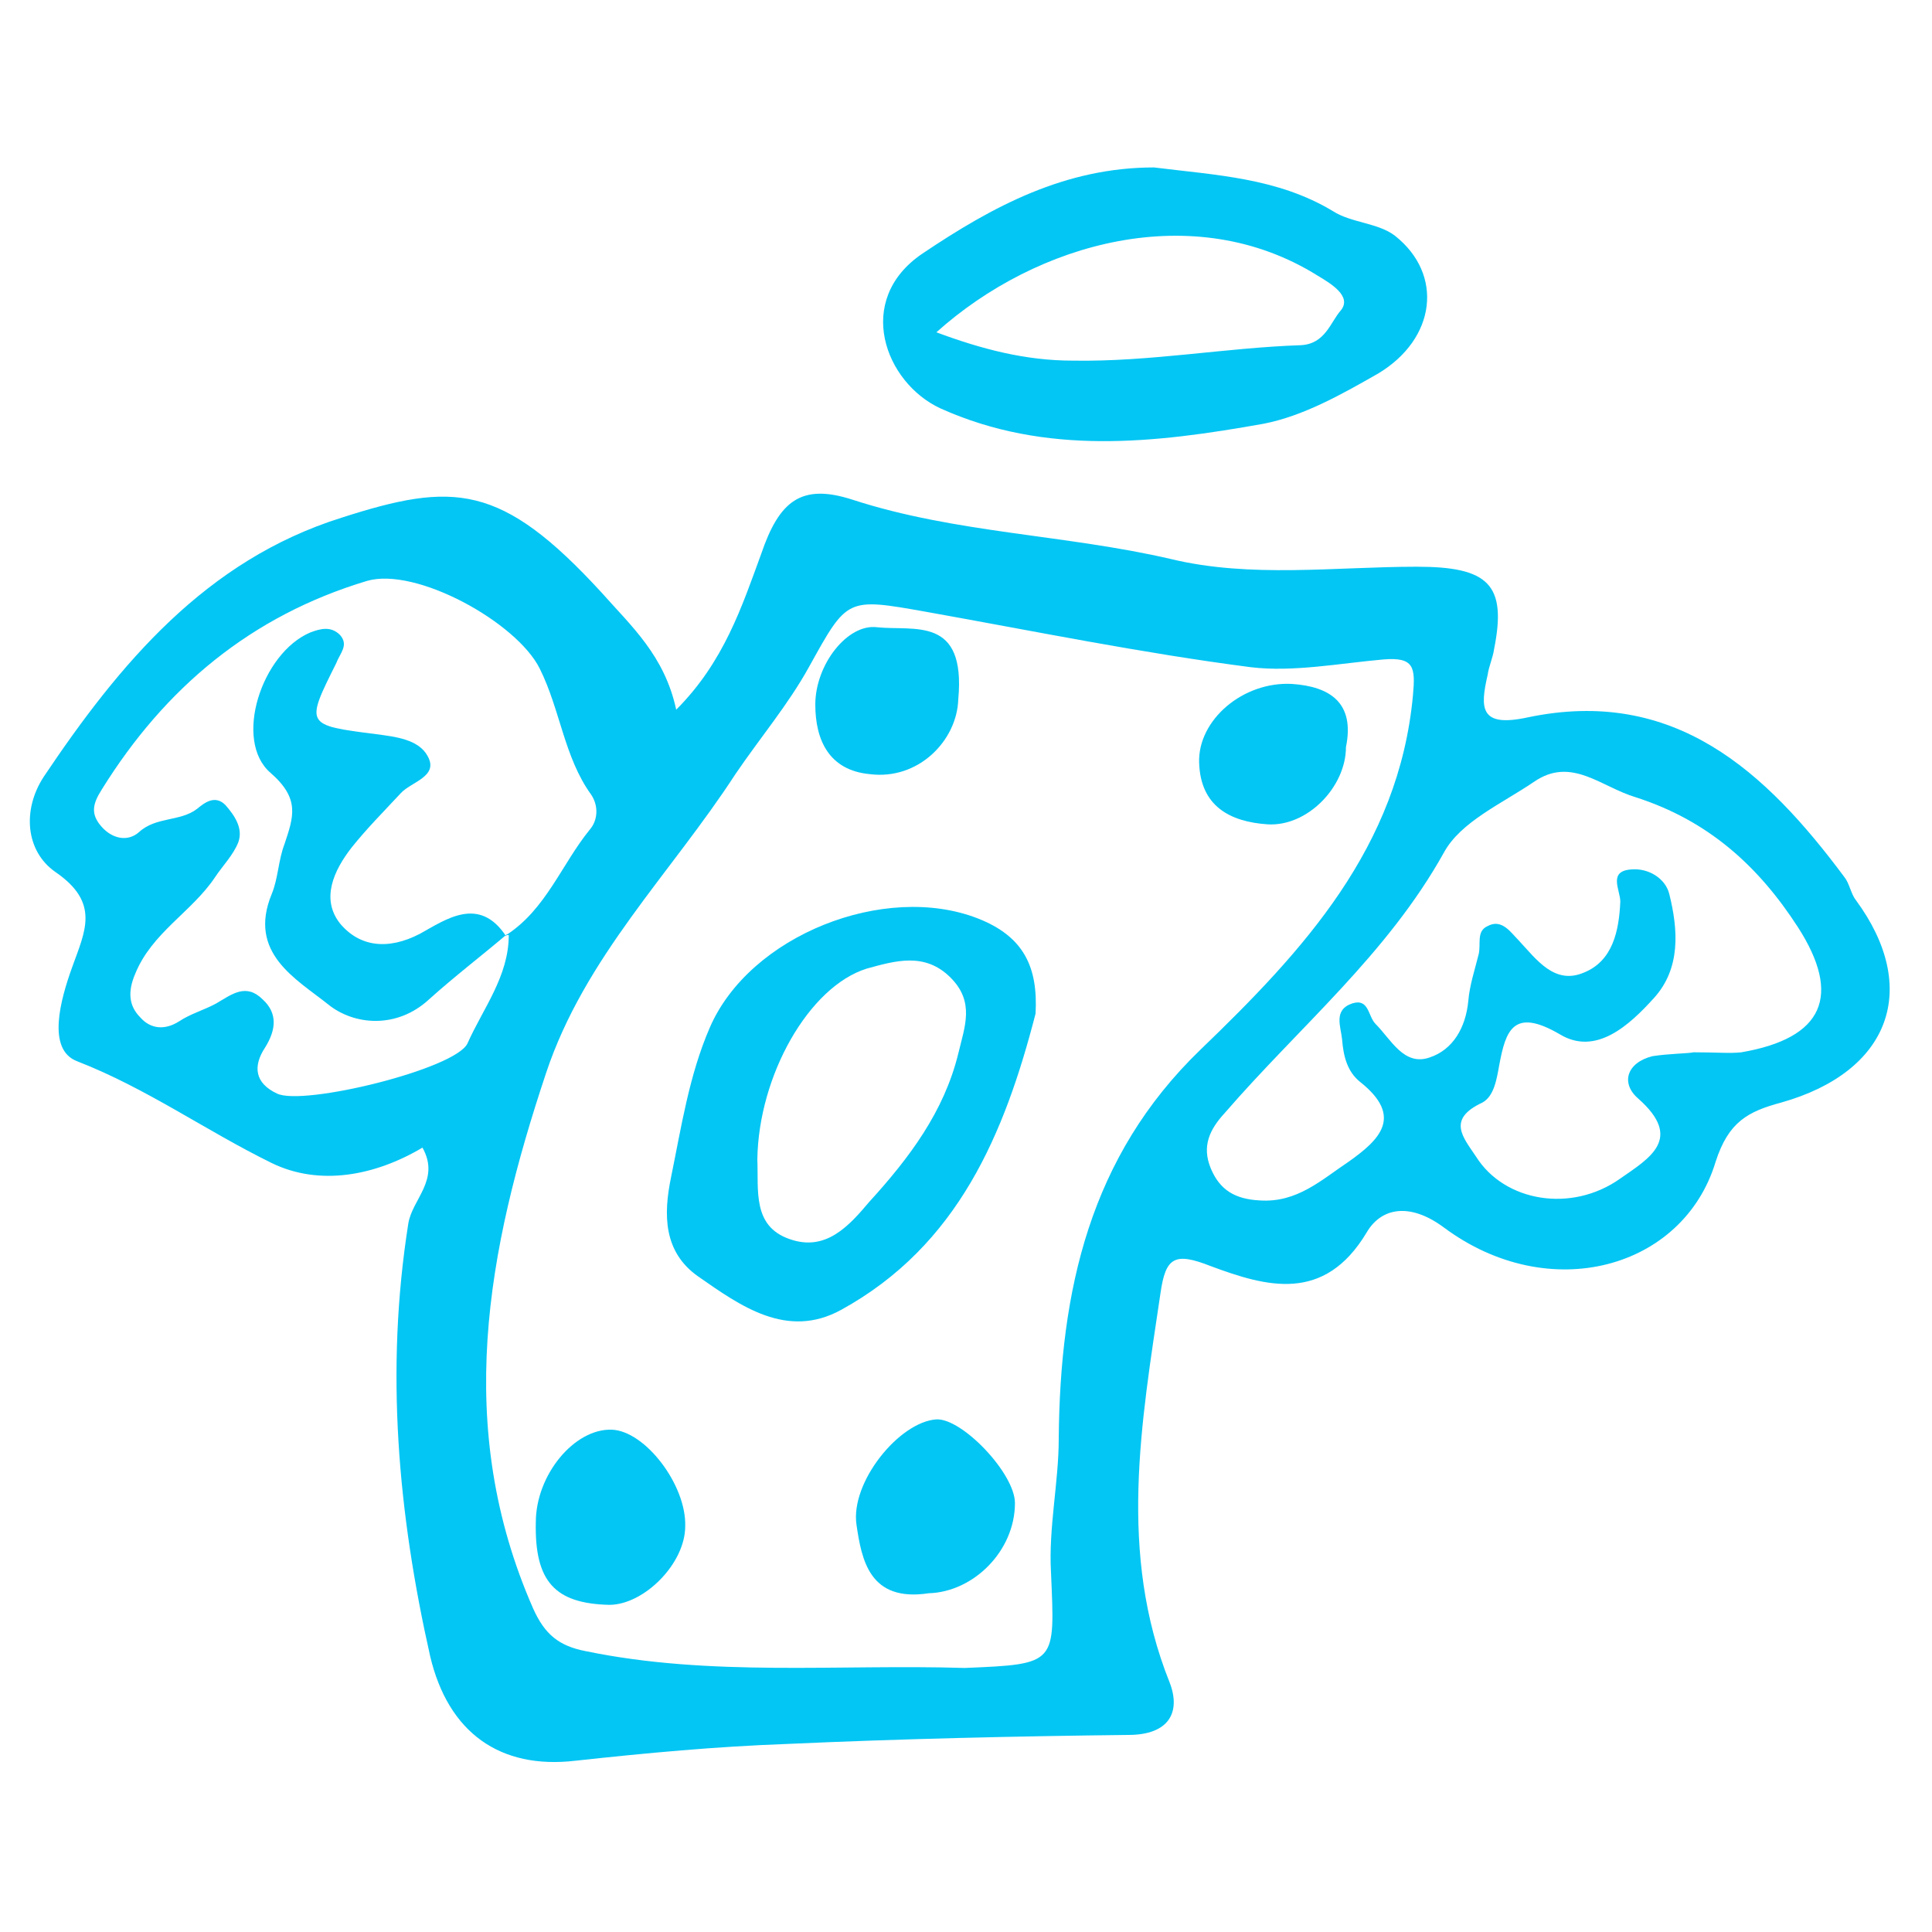
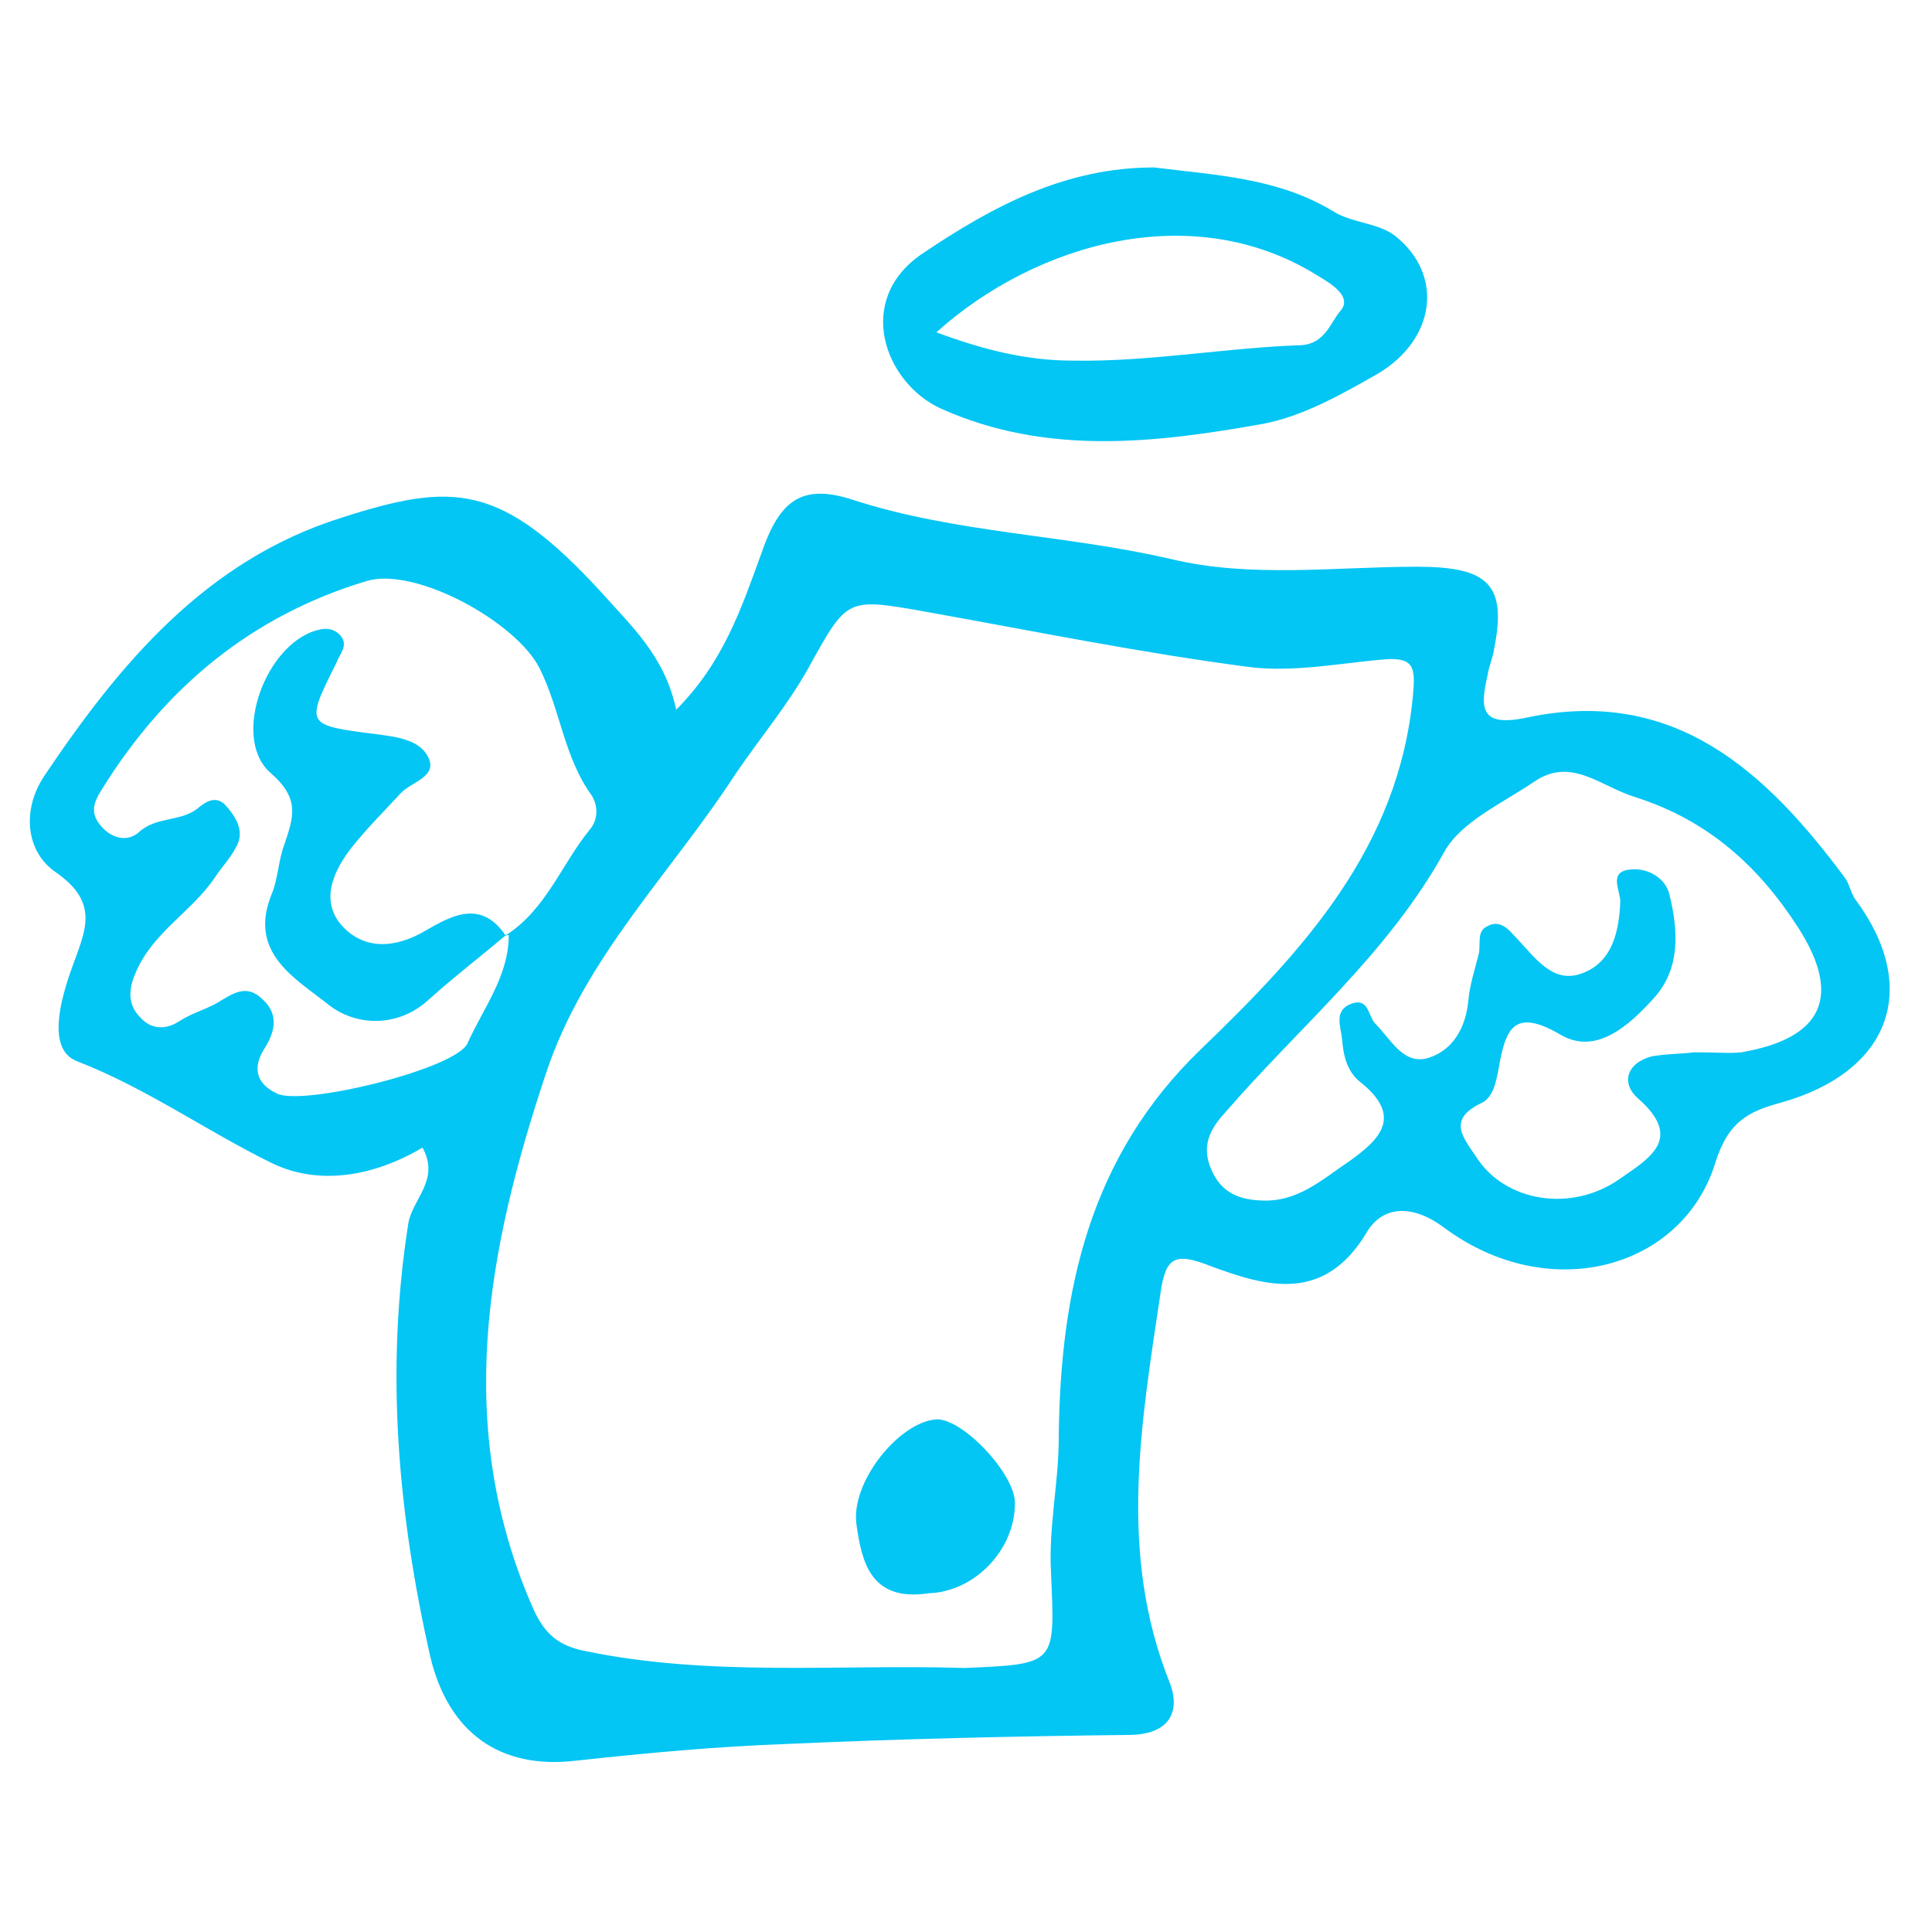
<svg xmlns="http://www.w3.org/2000/svg" version="1.1" id="Layer_1" x="0px" y="0px" viewBox="0 0 150 150" style="enable-background:new 0 0 150 150;" xml:space="preserve">
  <style type="text/css">
	.st0{fill:#03C6F4;}
</style>
  <path class="st0" d="M52.5,55.1c3.7-3.7,5.1-8,6.6-12.1c1.4-4.1,3.1-5.5,7.1-4.2c8,2.6,16.5,2.7,24.7,4.6c6.2,1.5,12.8,0.6,19.1,0.6  c5.6,0,7,1.4,6,6.4c-0.1,0.7-0.4,1.3-0.5,2c-0.6,2.6-0.6,4.1,3.1,3.3c11.4-2.4,18.5,4.2,24.6,12.4c0.4,0.5,0.5,1.3,0.9,1.8  c5,6.8,2.7,13.3-5.8,15.7c-2.6,0.7-4.1,1.5-5.1,4.6c-2.5,8.3-12.9,11.2-21.1,5.1c-2.7-2-4.9-1.5-6,0.4c-3.3,5.5-7.8,4.2-12.1,2.6  c-2.8-1.1-3.5-0.7-3.9,2.1c-1.5,10.1-3.3,20.2,0.7,30.2c0.9,2.3,0,4.1-3.2,4.1c-8.8,0.1-17.6,0.3-26.5,0.7  c-5.5,0.2-10.9,0.7-16.4,1.3c-5.9,0.7-9.9-2.2-11.3-8.1c-2.5-11.1-3.5-22.2-1.7-33.6c0.3-1.9,2.5-3.4,1.1-5.9c-3.7,2.2-8,3-11.7,1.2  C16,87.8,11.4,84.5,6,82.4c-2.4-0.9-1.3-4.8-0.4-7.3c1-2.8,2.2-5-1.3-7.4c-2.3-1.6-2.6-4.8-0.9-7.4c5.9-8.8,12.6-16.8,23.1-20.1  c8.7-2.8,12.4-2.7,20.2,5.8C49,48.6,51.6,50.9,52.5,55.1z M39.3,72.6c3.1-2,4.3-5.5,6.5-8.2c0.6-0.7,0.7-1.8,0.1-2.7  c-2.1-2.9-2.4-6.6-4-9.8c-1.8-3.6-9.6-7.9-13.4-6.8c-9,2.7-15.7,8.3-20.6,16.2c-0.7,1.1-0.9,1.9,0,2.9c0.8,0.9,2,1.2,2.9,0.4  c1.3-1.2,3.2-0.8,4.5-1.8c0.6-0.5,1.4-1.1,2.2-0.3c0.7,0.8,1.4,1.8,1,2.9c-0.4,1-1.2,1.8-1.8,2.7c-1.8,2.7-4.9,4.3-6.2,7.5  C9.9,77,10,78.1,10.9,79c0.8,0.9,1.9,1,3,0.3c0.9-0.6,2-0.9,2.9-1.4c1.2-0.7,2.3-1.6,3.6-0.3c1.2,1.1,1,2.4,0.2,3.7  c-1,1.5-0.8,2.8,0.9,3.6c2,1,13.9-1.9,14.8-3.9c1.2-2.7,3.2-5.2,3.2-8.4L39.3,72.6z M74.9,129.5c7.2-0.3,7-0.3,6.7-7.4  c-0.2-3.5,0.6-7,0.6-10.4c0.1-11.5,2.4-21.9,11-30.2c8-7.7,15.4-15.7,16.5-27.5c0.2-2.2,0.1-3-2.3-2.8c-3.4,0.3-7,1-10.3,0.6  c-8.5-1.1-16.8-2.8-25.2-4.3c-6.2-1.1-6.1-1.1-9.1,4.3c-1.6,2.9-3.8,5.5-5.7,8.3c-5,7.7-11.7,14.2-14.7,23.2  c-4.6,13.8-7.2,27.5-1,41.6c0.9,2,2,2.9,4.1,3.3C55.2,130.2,65.1,129.2,74.9,129.5z M131.5,81.7c1.8,0,2.8,0.1,3.7,0  c6.4-1.1,7.8-4.4,4.4-9.7c-3.1-4.8-7-8.3-12.6-10.1c-2.7-0.8-5-3.2-7.9-1.2c-2.5,1.7-5.7,3.1-7,5.5c-4.4,7.9-11.2,13.5-17,20.2  c-1.2,1.3-1.8,2.6-1.1,4.3c0.7,1.7,1.9,2.4,3.8,2.5c2.9,0.2,4.8-1.6,6.9-3c2.4-1.7,4.3-3.5,0.9-6.2c-1-0.8-1.3-2-1.4-3.3  c-0.1-1-0.7-2.3,0.8-2.8c1.3-0.4,1.2,1,1.8,1.6c1.2,1.2,2.2,3.3,4.2,2.6c1.8-0.6,2.8-2.3,3-4.4c0.1-1.2,0.5-2.4,0.8-3.6  c0.2-0.8-0.2-1.8,0.7-2.2c1.1-0.6,1.8,0.5,2.4,1.1c1.4,1.5,2.8,3.5,5.1,2.5c2.2-0.9,2.7-3.2,2.8-5.5c0-0.9-1-2.4,0.9-2.5  c1.3-0.1,2.6,0.7,2.9,1.9c0.7,2.8,0.9,5.8-1.2,8.1c-1.9,2.1-4.5,4.5-7.3,2.8c-3.6-2.1-4.2-0.3-4.7,2.4c-0.2,1.1-0.4,2.4-1.3,2.9  c-2.8,1.3-1.5,2.7-0.5,4.2c2.2,3.5,7.4,4.4,11.2,1.7c2.3-1.6,4.9-3.1,1.4-6.2c-1.4-1.2-0.9-2.8,1.1-3.3  C129.6,81.8,131,81.8,131.5,81.7z" />
  <path class="st0" d="M89.6,13c4.8,0.6,9.6,0.8,13.9,3.4c1.4,0.9,3.5,0.9,4.8,1.9c3.8,3,3.2,8-1.3,10.7c-2.8,1.6-5.8,3.3-8.9,3.9  c-8.4,1.5-16.9,2.5-25.1-1.2c-4.3-2-6.7-8.4-1.4-12C77.1,16,82.7,13,89.6,13z M72.7,25.8c3.5,1.3,6.9,2.2,10.6,2.2  c6,0.1,11.8-1,17.7-1.2c1.9-0.1,2.3-1.8,3.1-2.7c0.9-1.1-0.8-2.1-1.8-2.7C92.7,15.4,80.5,18.8,72.7,25.8z" />
-   <path class="st0" d="M80.4,78.7c-2.4,9.3-6,18-15.1,23c-4.2,2.3-7.8-0.3-11.1-2.6c-2.7-1.9-2.7-4.8-2.1-7.7c0.8-3.9,1.4-7.9,3-11.6  c3.1-7.2,13.6-11.3,20.8-8.5C79.5,72.7,80.6,75.1,80.4,78.7z M58.8,90c0.1,2.4-0.4,5.2,2.5,6.2c2.8,1,4.6-1,6.2-2.9  c3.1-3.4,5.8-7,6.9-11.5c0.5-2.1,1.3-4-0.6-5.9c-2-2-4.3-1.3-6.5-0.7C62.8,76.6,58.9,83.5,58.8,90z" />
  <path class="st0" d="M72.1,123.7c-4.6,0.7-5.2-2.6-5.6-5.3c-0.5-3.3,3.3-8,6.2-8.2c2-0.1,6.1,4.2,6.1,6.5  C78.8,120.4,75.6,123.6,72.1,123.7z" />
-   <path class="st0" d="M41.6,118.2c0-3.7,3-7.3,5.9-7.2c2.6,0.1,5.8,4.3,5.7,7.5c0,2.9-3.2,6.1-5.9,6.1  C43.1,124.5,41.5,122.8,41.6,118.2z" />
-   <path class="st0" d="M74.4,54.3c-0.1,3.2-3.1,6.3-6.9,5.8c-3.1-0.3-4.2-2.6-4.2-5.4c0-3.1,2.5-6.3,4.8-6C71,49,75,47.8,74.4,54.3z" />
-   <path class="st0" d="M104.5,58c0,3.1-3,6.2-6.1,6c-2.9-0.2-5.2-1.4-5.3-4.8c-0.1-3.3,3.4-6.3,7.2-6.1  C103.3,53.3,105.2,54.6,104.5,58z" />
  <path class="st0" d="M39.4,72.5c-2,1.7-4.1,3.3-6.1,5.1c-2.5,2.3-5.8,2-7.8,0.4c-2.5-2-6.3-4-4.4-8.6c0.5-1.2,0.5-2.6,1-3.9  c0.7-2.1,1.2-3.5-1.1-5.5c-2.9-2.5-0.7-9.3,3.1-10.9c0.8-0.3,1.6-0.5,2.3,0.2c0.7,0.8,0,1.4-0.3,2.2c-2.4,4.8-2.4,4.8,3.1,5.5  c1.5,0.2,3.3,0.4,4,1.7c0.9,1.6-1.3,2-2.1,2.9c-1.3,1.4-2.6,2.7-3.8,4.2c-1.4,1.8-2.4,4-0.9,5.9c1.5,1.8,3.7,2.1,6.2,0.8  c2-1.1,4.6-3,6.7,0.2C39.3,72.6,39.4,72.5,39.4,72.5z" />
</svg>